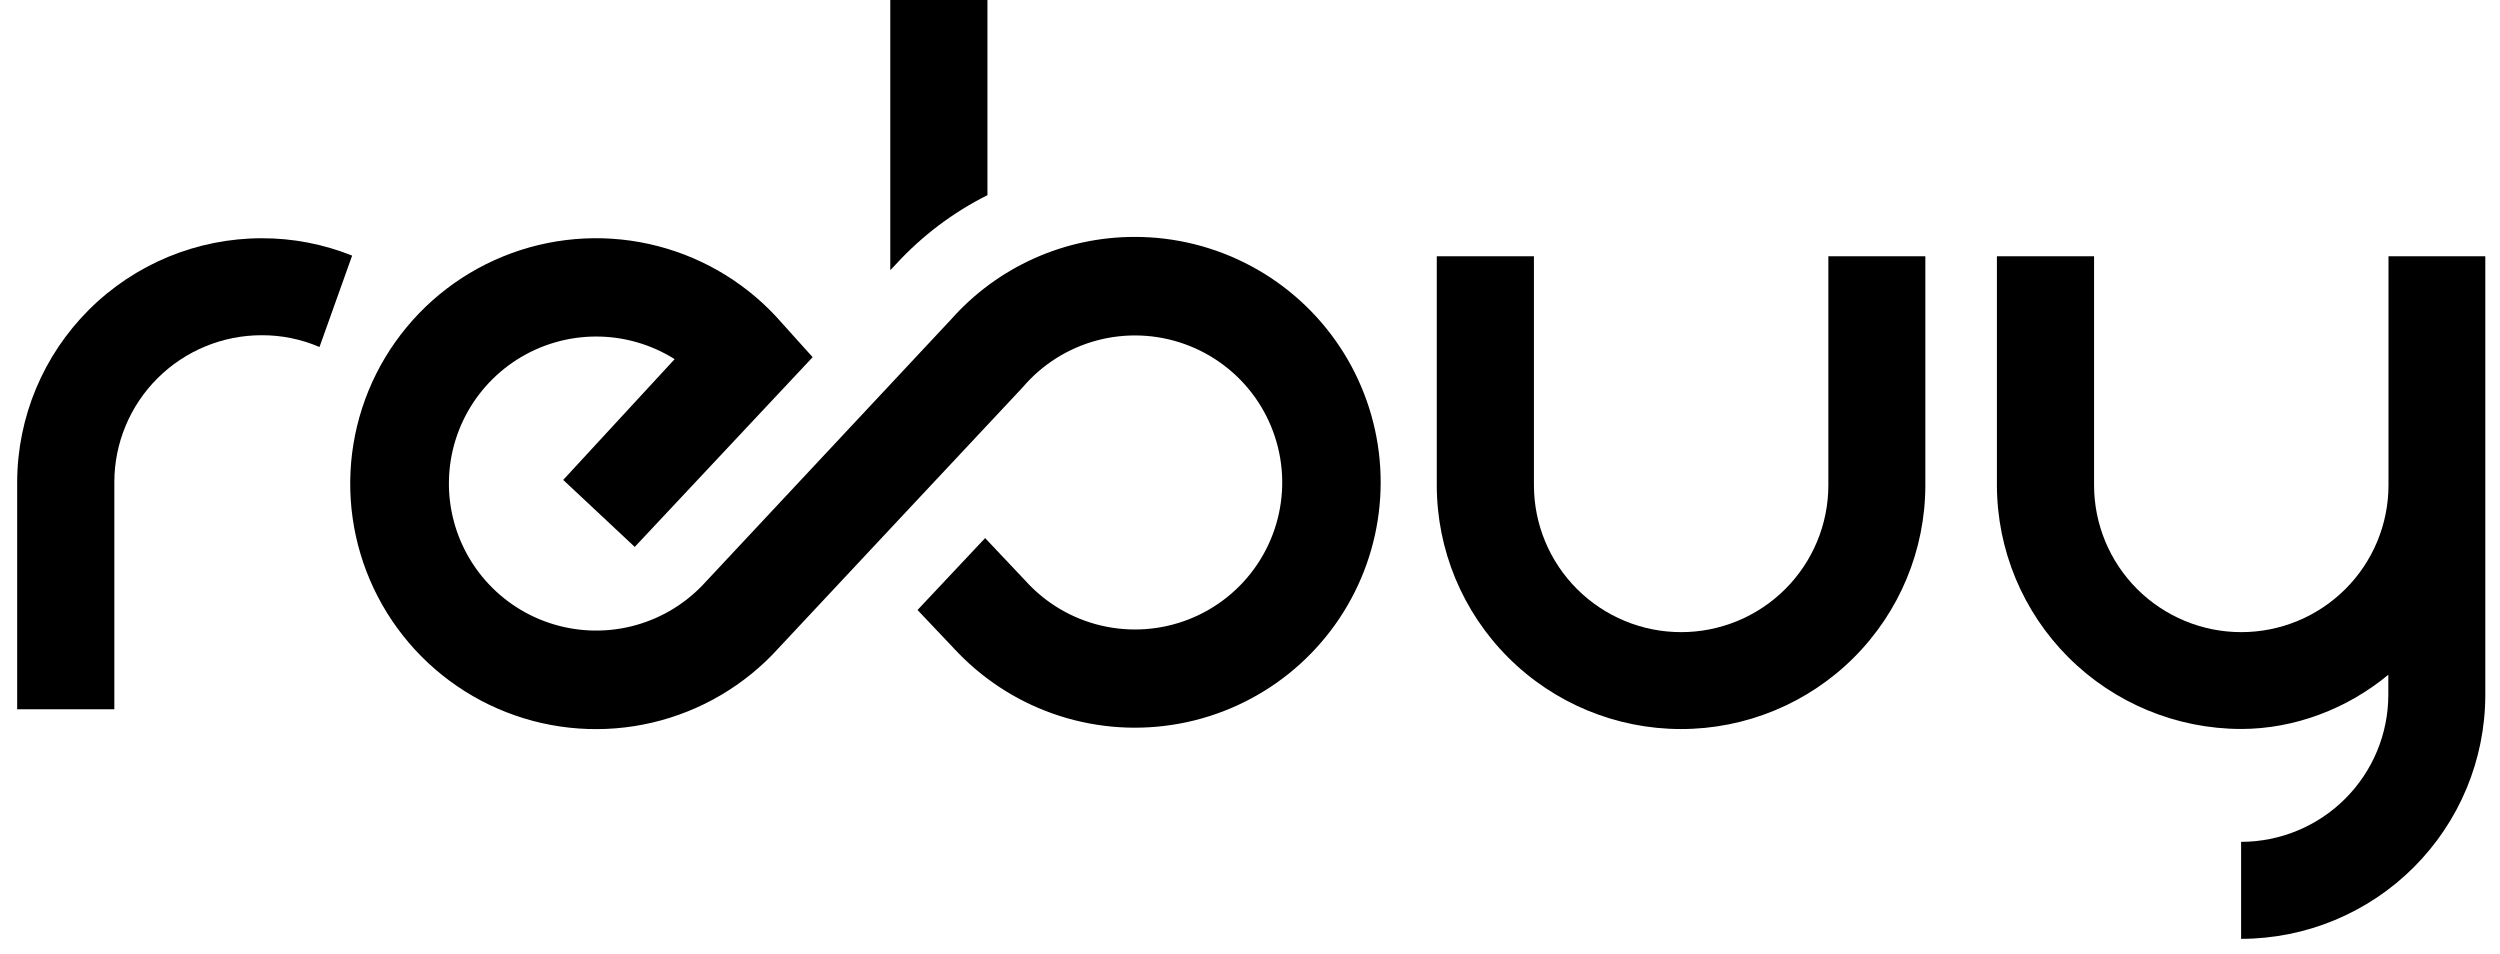
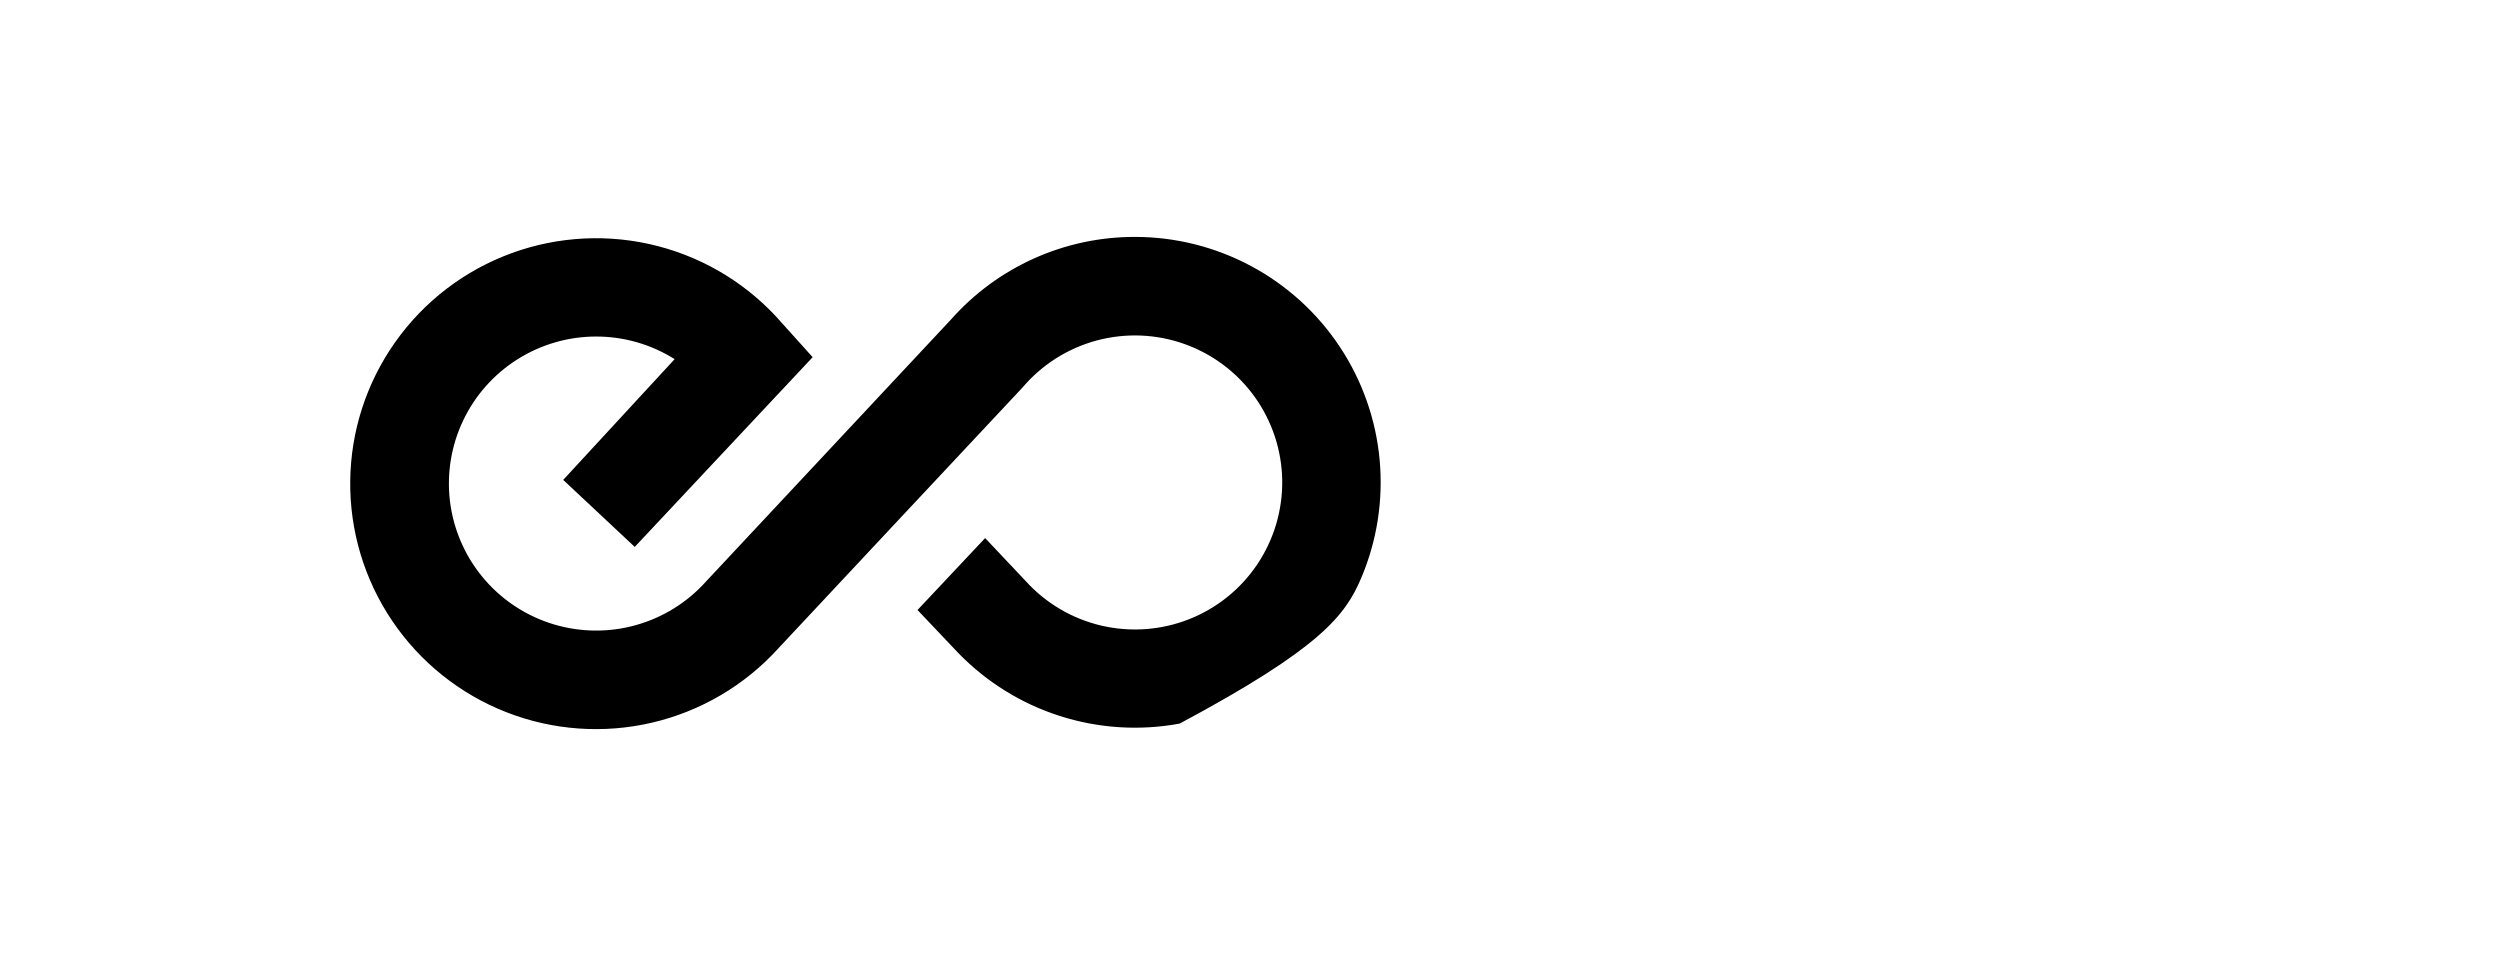
<svg xmlns="http://www.w3.org/2000/svg" width="131" height="50" viewBox="0 0 131 50" fill="none">
  <g clip-path="url(#clip0_8041_7477)">
-     <path d="M16.741 18.184L18.452 13.394C16.946 12.789 15.337 12.48 13.714 12.484C10.319 12.487 7.065 13.833 4.663 16.228C2.261 18.623 0.908 21.87 0.9 25.259L0.9 37.167H5.991V25.259C5.994 23.218 6.808 21.262 8.255 19.82C9.701 18.378 11.661 17.567 13.705 17.566C14.749 17.561 15.783 17.771 16.741 18.184ZM100.888 13.428V25.422C100.888 28.812 99.54 32.062 97.139 34.459C94.739 36.856 91.483 38.202 88.088 38.202C84.693 38.202 81.437 36.856 79.037 34.459C76.636 32.062 75.287 28.812 75.287 25.422V13.428H80.378V25.422C80.378 27.465 81.191 29.424 82.638 30.868C84.084 32.312 86.046 33.124 88.092 33.124C90.138 33.124 92.1 32.312 93.547 30.868C94.993 29.424 95.806 27.465 95.806 25.422V13.428H100.888ZM125.157 13.428V25.422C125.157 27.465 124.344 29.424 122.897 30.868C121.451 32.312 119.489 33.124 117.443 33.124C115.397 33.124 113.435 32.312 111.988 30.868C110.542 29.424 109.729 27.465 109.729 25.422V13.428H104.638V25.422C104.642 28.809 105.992 32.056 108.391 34.451C110.79 36.846 114.042 38.193 117.434 38.198C120.22 38.198 122.99 37.15 125.148 35.356V36.421C125.144 38.461 124.329 40.416 122.883 41.858C121.437 43.3 119.478 44.111 117.434 44.113V49.196C120.827 49.192 124.079 47.844 126.477 45.449C128.876 43.054 130.226 39.807 130.23 36.421V13.428H125.157ZM46.952 13.84C48.316 12.355 49.939 11.131 51.742 10.226V0H46.651V14.158L46.952 13.84Z" fill="black" />
-     <path d="M59.464 12.414C57.643 12.412 55.842 12.797 54.182 13.543C52.521 14.289 51.039 15.379 49.833 16.741L36.787 30.693C35.773 31.74 34.483 32.478 33.066 32.823C31.649 33.168 30.164 33.105 28.781 32.641C27.399 32.177 26.176 31.332 25.256 30.203C24.335 29.074 23.753 27.707 23.578 26.262C23.404 24.816 23.642 23.351 24.268 22.036C24.893 20.72 25.879 19.609 27.111 18.83C28.343 18.051 29.771 17.636 31.229 17.634C32.688 17.632 34.117 18.043 35.351 18.819L29.512 25.147L33.261 28.658L42.583 18.716L40.983 16.939C39.274 14.962 37.003 13.552 34.471 12.896C31.94 12.239 29.268 12.368 26.812 13.264C24.355 14.16 22.23 15.781 20.719 17.913C19.207 20.044 18.382 22.584 18.352 25.195C18.321 27.806 19.088 30.364 20.549 32.53C22.01 34.696 24.097 36.366 26.532 37.319C28.967 38.272 31.635 38.462 34.181 37.864C36.727 37.266 39.031 35.909 40.786 33.973C40.786 33.973 53.573 20.304 53.582 20.304C54.597 19.107 55.953 18.248 57.47 17.841C58.987 17.434 60.592 17.499 62.071 18.028C63.55 18.556 64.832 19.522 65.747 20.797C66.661 22.073 67.163 23.596 67.188 25.164C67.211 26.732 66.755 28.27 65.881 29.572C65.006 30.875 63.754 31.88 62.292 32.453C60.83 33.026 59.227 33.139 57.698 32.779C56.17 32.419 54.788 31.601 53.737 30.436L51.621 28.195L48.078 31.964L50.202 34.205C51.68 35.733 53.514 36.872 55.541 37.519C57.567 38.167 59.723 38.303 61.815 37.916C63.907 37.529 65.871 36.631 67.53 35.301C69.189 33.971 70.493 32.252 71.324 30.296C72.155 28.34 72.488 26.21 72.293 24.094C72.098 21.979 71.381 19.945 70.207 18.174C69.032 16.402 67.436 14.949 65.561 13.944C63.687 12.939 61.592 12.413 59.464 12.414Z" fill="black" />
+     <path d="M59.464 12.414C57.643 12.412 55.842 12.797 54.182 13.543C52.521 14.289 51.039 15.379 49.833 16.741L36.787 30.693C35.773 31.74 34.483 32.478 33.066 32.823C31.649 33.168 30.164 33.105 28.781 32.641C27.399 32.177 26.176 31.332 25.256 30.203C24.335 29.074 23.753 27.707 23.578 26.262C23.404 24.816 23.642 23.351 24.268 22.036C24.893 20.72 25.879 19.609 27.111 18.83C28.343 18.051 29.771 17.636 31.229 17.634C32.688 17.632 34.117 18.043 35.351 18.819L29.512 25.147L33.261 28.658L42.583 18.716L40.983 16.939C39.274 14.962 37.003 13.552 34.471 12.896C31.94 12.239 29.268 12.368 26.812 13.264C24.355 14.16 22.23 15.781 20.719 17.913C19.207 20.044 18.382 22.584 18.352 25.195C18.321 27.806 19.088 30.364 20.549 32.53C22.01 34.696 24.097 36.366 26.532 37.319C28.967 38.272 31.635 38.462 34.181 37.864C36.727 37.266 39.031 35.909 40.786 33.973C40.786 33.973 53.573 20.304 53.582 20.304C54.597 19.107 55.953 18.248 57.47 17.841C58.987 17.434 60.592 17.499 62.071 18.028C63.55 18.556 64.832 19.522 65.747 20.797C66.661 22.073 67.163 23.596 67.188 25.164C67.211 26.732 66.755 28.27 65.881 29.572C65.006 30.875 63.754 31.88 62.292 32.453C60.83 33.026 59.227 33.139 57.698 32.779C56.17 32.419 54.788 31.601 53.737 30.436L51.621 28.195L48.078 31.964L50.202 34.205C51.68 35.733 53.514 36.872 55.541 37.519C57.567 38.167 59.723 38.303 61.815 37.916C69.189 33.971 70.493 32.252 71.324 30.296C72.155 28.34 72.488 26.21 72.293 24.094C72.098 21.979 71.381 19.945 70.207 18.174C69.032 16.402 67.436 14.949 65.561 13.944C63.687 12.939 61.592 12.413 59.464 12.414Z" fill="black" />
  </g>
  <defs>
    <clipPath id="clip0_8041_7477">
      <rect width="129.33" height="49.196" fill="white" transform="translate(0.9)" />
    </clipPath>
  </defs>
</svg>